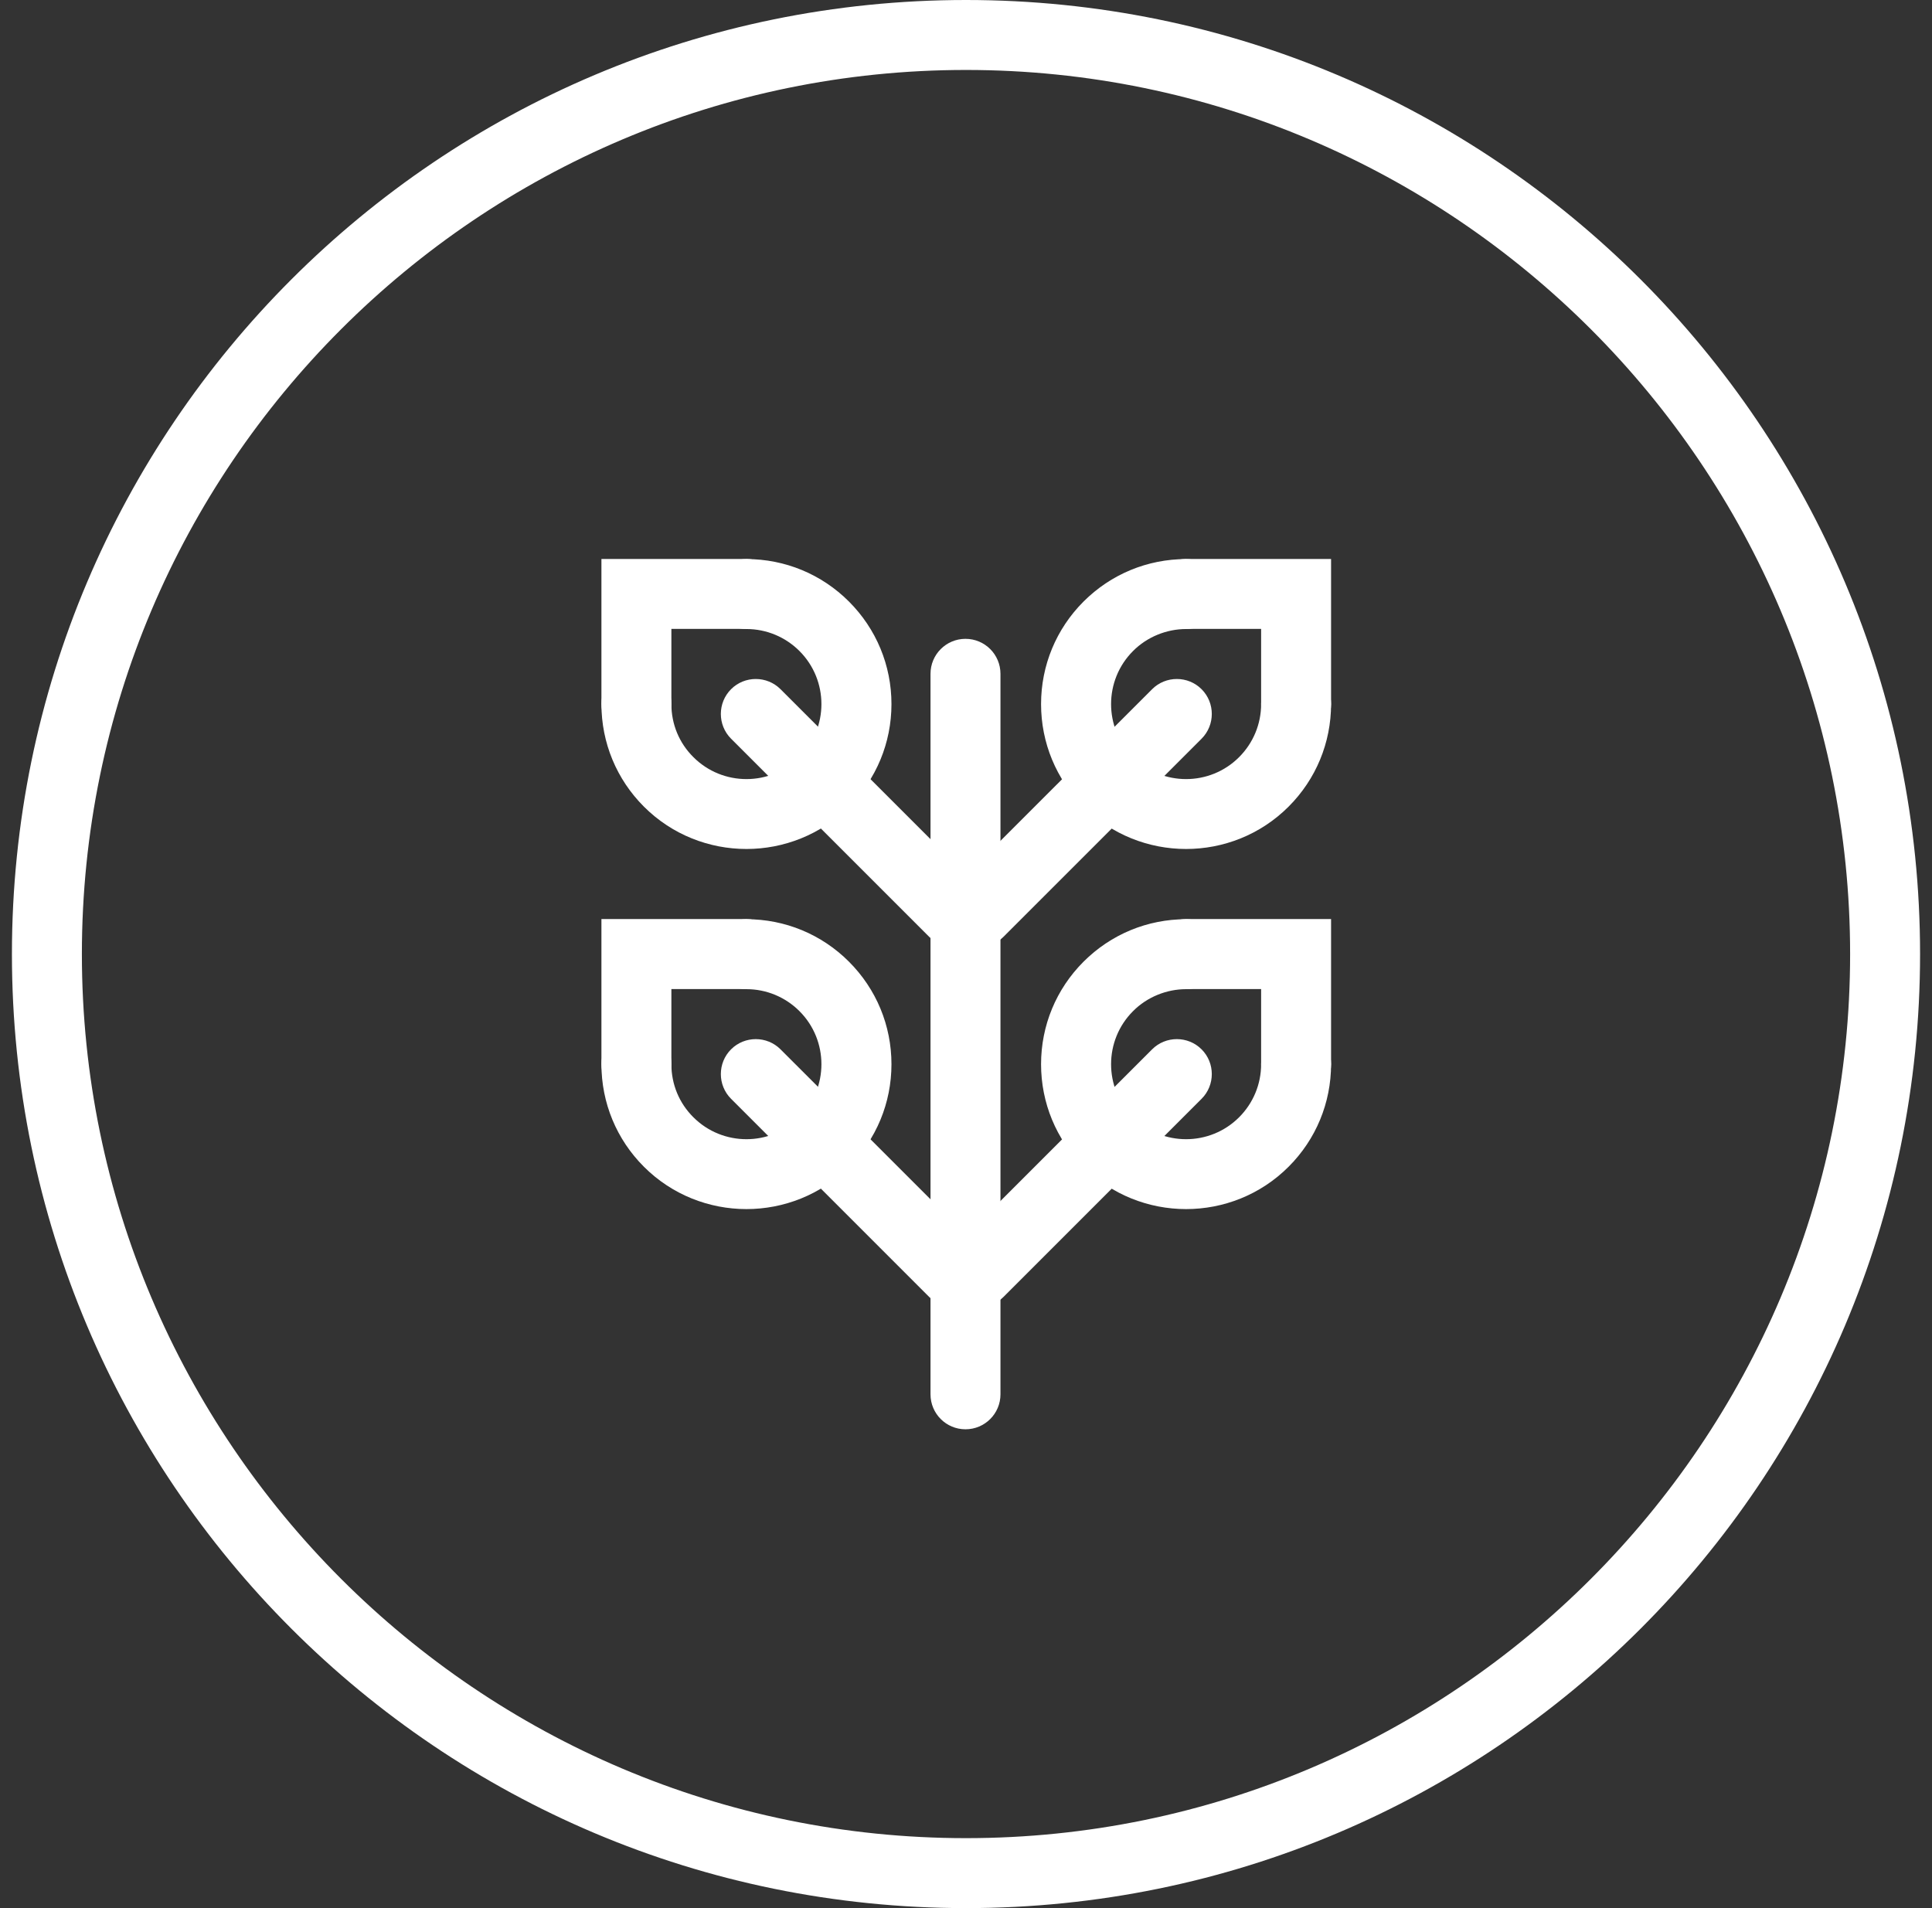
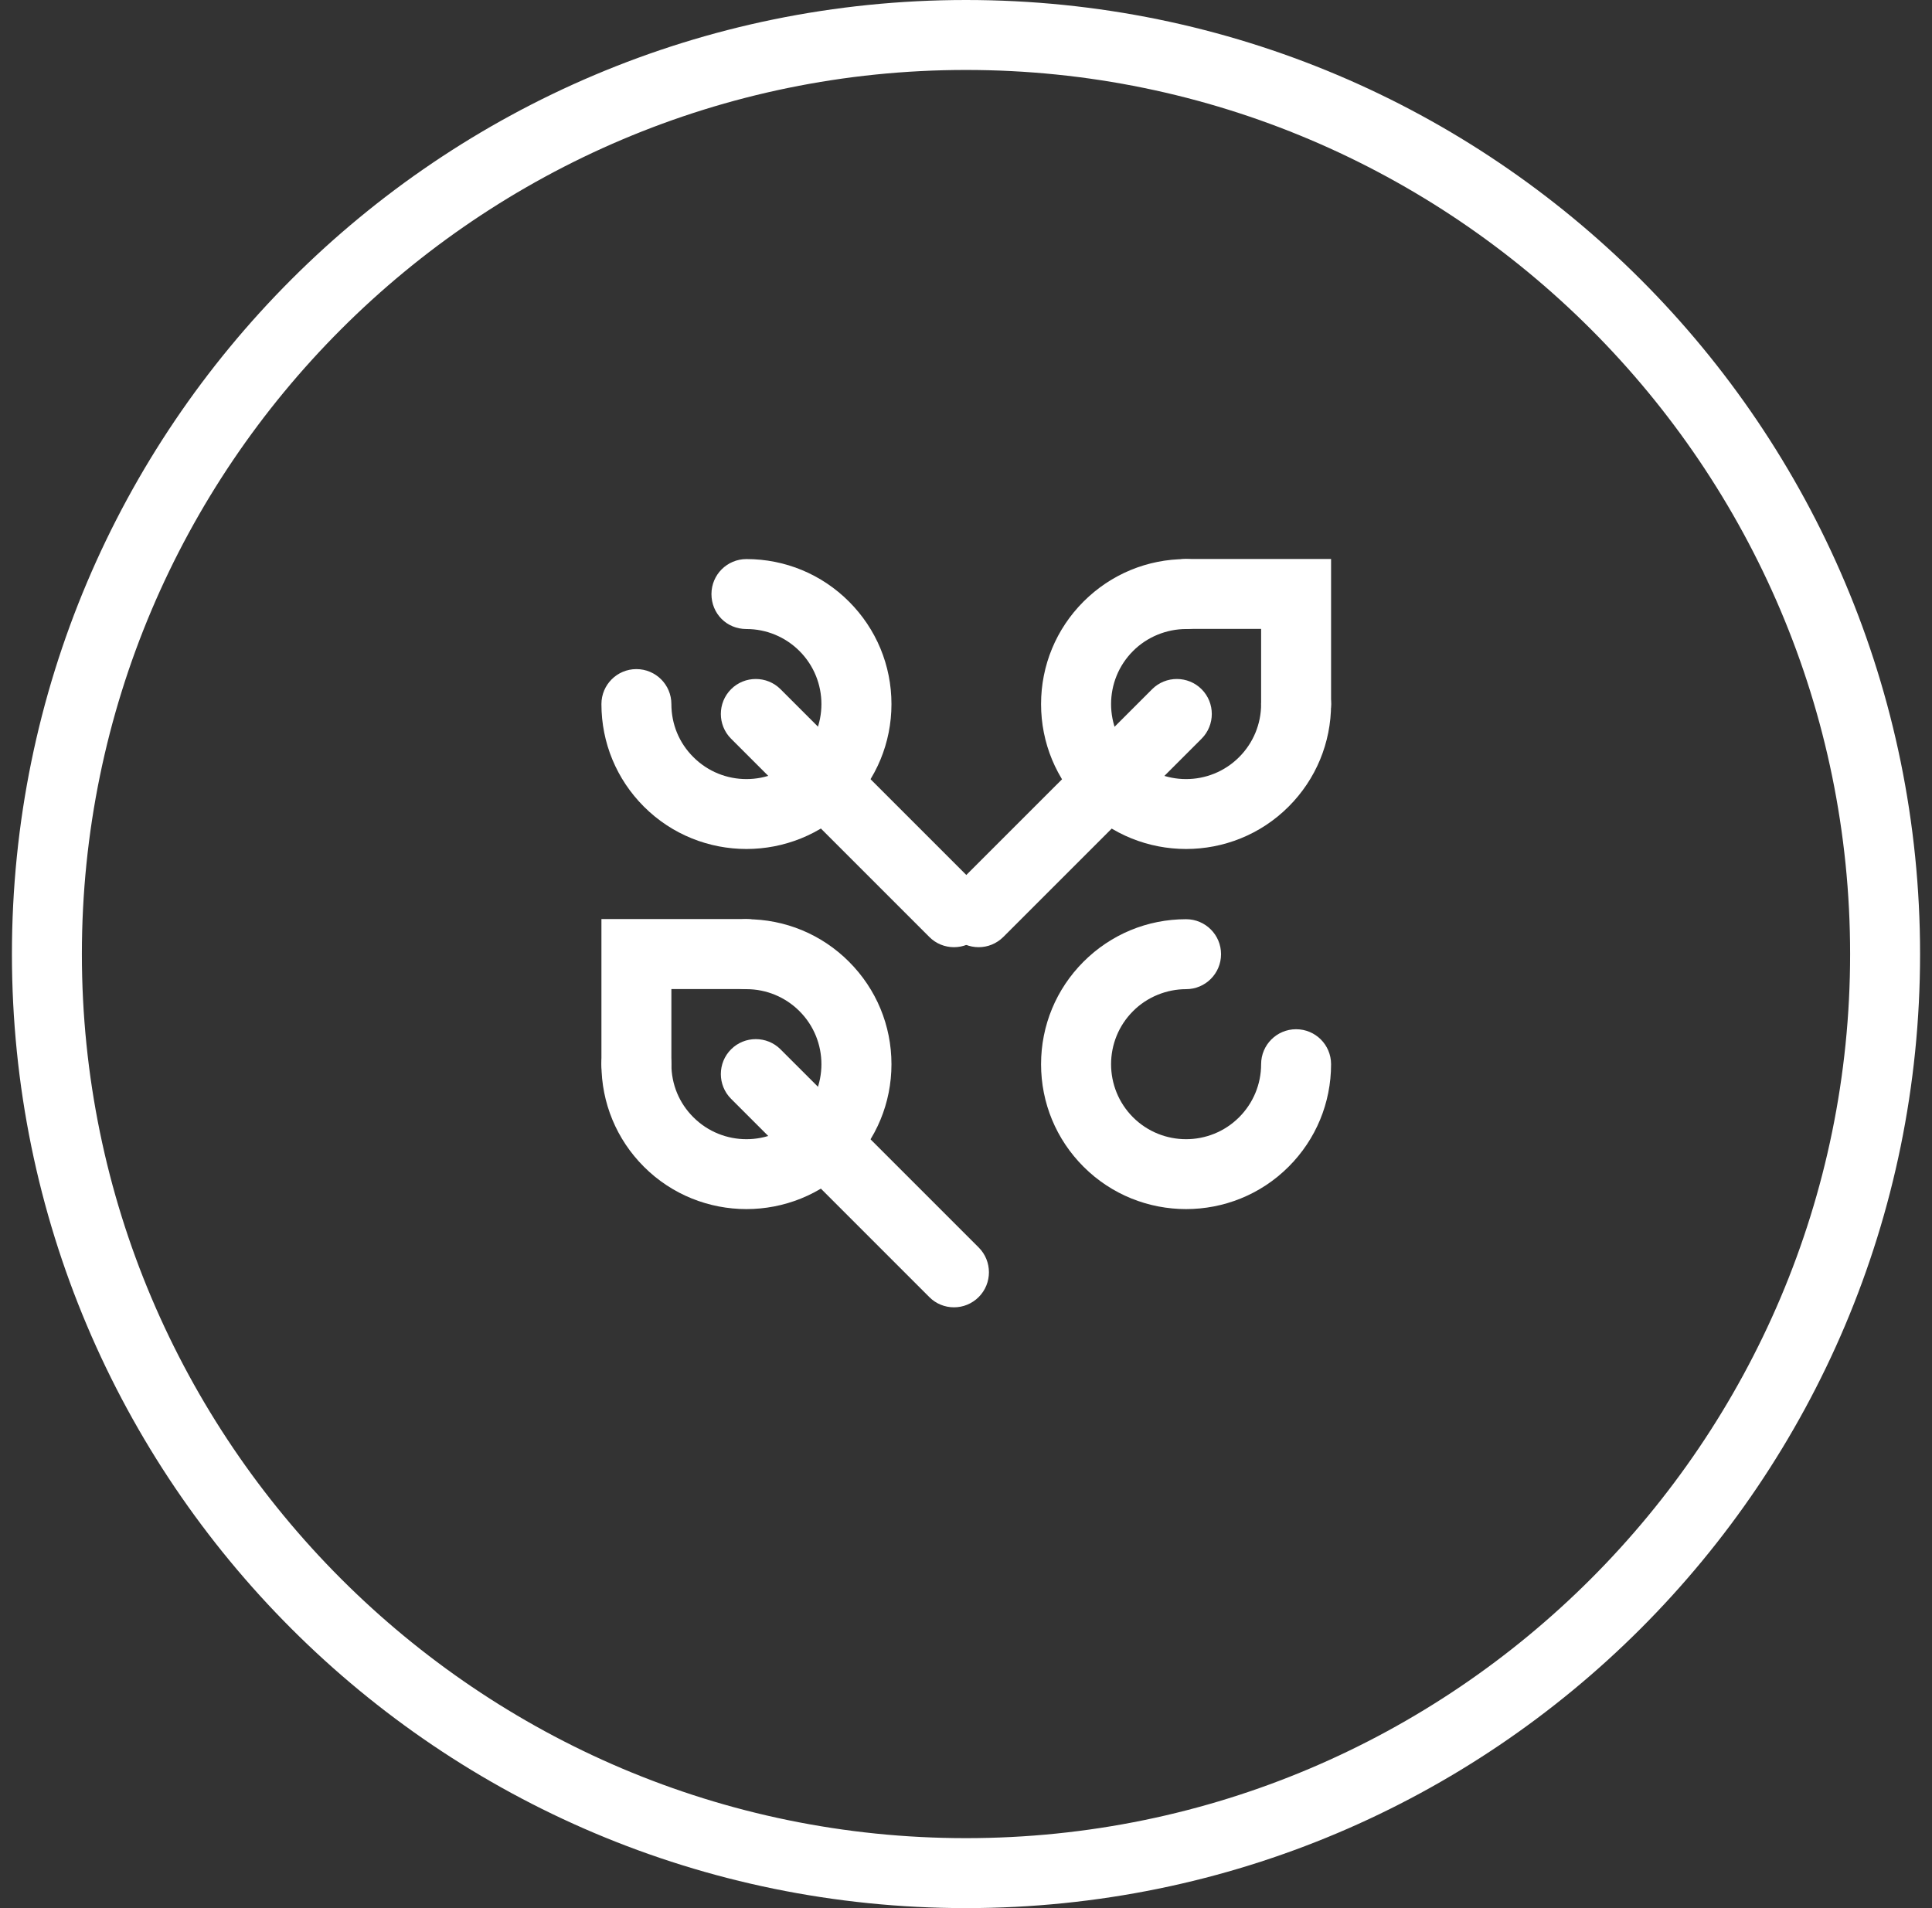
<svg xmlns="http://www.w3.org/2000/svg" fill="none" viewBox="0 0 81 80" height="80" width="81">
  <rect x="0" y="0" width="81" height="80" fill="#333333" stroke="none" />
  <g clip-path="url(#clip0_6139_4956)">
    <path fill="white" d="M40.5 2.933C60.937 2.933 77.567 19.563 77.567 40C77.567 60.437 60.937 77.067 40.5 77.067C20.063 77.067 3.433 60.437 3.433 40C3.433 19.563 20.063 2.933 40.5 2.933ZM40.5 0C18.409 0 0.5 17.909 0.5 40C0.5 62.091 18.409 80 40.5 80C62.591 80 80.5 62.091 80.5 40C80.5 17.909 62.591 0 40.5 0Z" />
    <path fill="white" d="M31.295 35.595C29.738 35.595 28.18 35.003 26.996 33.819C25.849 32.672 25.215 31.141 25.215 29.52C25.215 28.709 25.871 28.053 26.681 28.053C27.492 28.053 28.148 28.709 28.148 29.52C28.148 30.363 28.474 31.152 29.071 31.744C30.297 32.971 32.292 32.971 33.519 31.744C34.745 30.517 34.745 28.523 33.519 27.296C32.927 26.704 32.132 26.373 31.295 26.373C30.457 26.373 29.828 25.717 29.828 24.907C29.828 24.096 30.484 23.44 31.295 23.44C32.916 23.44 34.447 24.075 35.593 25.221C36.74 26.368 37.375 27.899 37.375 29.52C37.375 31.141 36.74 32.672 35.593 33.819C34.41 35.003 32.852 35.595 31.295 35.595Z" />
-     <path fill="white" d="M26.681 30.981C25.871 30.981 25.215 30.325 25.215 29.515V23.435H31.295C32.105 23.435 32.761 24.091 32.761 24.901C32.761 25.712 32.105 26.368 31.295 26.368H28.148V29.515C28.148 30.325 27.492 30.981 26.681 30.981Z" />
    <path fill="white" d="M39.994 39.712C39.62 39.712 39.242 39.568 38.959 39.28L30.65 30.971C30.079 30.4 30.079 29.467 30.65 28.896C31.22 28.325 32.154 28.325 32.724 28.896L41.034 37.205C41.604 37.776 41.604 38.709 41.034 39.28C40.746 39.568 40.372 39.712 39.999 39.712H39.994Z" />
    <path fill="white" d="M31.295 50.693C29.738 50.693 28.18 50.101 26.996 48.917C25.849 47.771 25.215 46.24 25.215 44.619C25.215 43.808 25.871 43.152 26.681 43.152C27.492 43.152 28.148 43.808 28.148 44.619C28.148 45.461 28.474 46.251 29.071 46.843C30.297 48.069 32.292 48.069 33.519 46.843C34.745 45.616 34.745 43.621 33.519 42.395C32.927 41.803 32.132 41.472 31.295 41.472C30.457 41.472 29.828 40.816 29.828 40.005C29.828 39.195 30.484 38.539 31.295 38.539C32.916 38.539 34.447 39.173 35.593 40.32C36.74 41.467 37.375 42.997 37.375 44.619C37.375 46.24 36.74 47.771 35.593 48.917C34.41 50.101 32.852 50.693 31.295 50.693Z" />
    <path fill="white" d="M26.681 46.08C25.871 46.08 25.215 45.424 25.215 44.613V38.533H31.295C32.105 38.533 32.761 39.189 32.761 40C32.761 40.811 32.105 41.467 31.295 41.467H28.148V44.613C28.148 45.424 27.492 46.08 26.681 46.08Z" />
    <path fill="white" d="M39.994 54.811C39.62 54.811 39.242 54.667 38.959 54.379L30.65 46.069C30.079 45.499 30.079 44.565 30.65 43.995C31.22 43.424 32.154 43.424 32.724 43.995L41.034 52.304C41.604 52.875 41.604 53.808 41.034 54.379C40.746 54.667 40.372 54.811 39.999 54.811H39.994Z" />
-     <path fill="white" d="M40.478 59.925C39.668 59.925 39.012 59.269 39.012 58.459V28.251C39.012 27.44 39.668 26.784 40.478 26.784C41.289 26.784 41.945 27.44 41.945 28.251V58.459C41.945 59.269 41.289 59.925 40.478 59.925Z" />
    <path fill="white" d="M49.727 35.595C48.169 35.595 46.612 35.003 45.428 33.819C44.281 32.672 43.647 31.141 43.647 29.52C43.647 27.899 44.281 26.368 45.428 25.221C46.575 24.075 48.105 23.44 49.727 23.44C50.537 23.44 51.193 24.096 51.193 24.907C51.193 25.717 50.537 26.373 49.727 26.373C48.916 26.373 48.094 26.699 47.502 27.296C46.276 28.523 46.276 30.517 47.502 31.744C48.729 32.971 50.724 32.971 51.95 31.744C52.542 31.152 52.873 30.357 52.873 29.52C52.873 28.709 53.529 28.053 54.34 28.053C55.151 28.053 55.806 28.709 55.806 29.52C55.806 31.141 55.172 32.672 54.025 33.819C52.841 35.003 51.284 35.595 49.727 35.595Z" />
    <path fill="white" d="M54.34 30.981C53.529 30.981 52.873 30.325 52.873 29.515V26.368H49.726C48.916 26.368 48.26 25.712 48.26 24.901C48.26 24.091 48.916 23.435 49.726 23.435H55.806V29.515C55.806 30.325 55.15 30.981 54.34 30.981Z" />
    <path fill="white" d="M41.028 39.712C40.655 39.712 40.276 39.568 39.993 39.28C39.423 38.709 39.423 37.776 39.993 37.205L48.303 28.896C48.873 28.325 49.807 28.325 50.377 28.896C50.948 29.467 50.948 30.4 50.377 30.971L42.068 39.28C41.78 39.568 41.407 39.712 41.033 39.712H41.028Z" />
    <path fill="white" d="M49.727 50.693C48.169 50.693 46.612 50.101 45.428 48.917C44.281 47.771 43.647 46.24 43.647 44.619C43.647 42.997 44.281 41.467 45.428 40.32C46.575 39.173 48.105 38.539 49.727 38.539C50.537 38.539 51.193 39.195 51.193 40.005C51.193 40.816 50.537 41.472 49.727 41.472C48.916 41.472 48.094 41.797 47.502 42.395C46.276 43.621 46.276 45.616 47.502 46.843C48.729 48.069 50.724 48.069 51.95 46.843C52.542 46.251 52.873 45.456 52.873 44.619C52.873 43.808 53.529 43.152 54.34 43.152C55.151 43.152 55.806 43.808 55.806 44.619C55.806 46.24 55.172 47.771 54.025 48.917C52.841 50.101 51.284 50.693 49.727 50.693Z" />
-     <path fill="white" d="M54.34 46.08C53.529 46.08 52.873 45.424 52.873 44.613V41.467H49.726C48.916 41.467 48.26 40.811 48.26 40C48.26 39.189 48.916 38.533 49.726 38.533H55.806V44.613C55.806 45.424 55.15 46.08 54.34 46.08Z" />
-     <path fill="white" d="M41.028 54.811C40.655 54.811 40.276 54.667 39.993 54.379C39.423 53.808 39.423 52.875 39.993 52.304L48.303 43.995C48.873 43.424 49.807 43.424 50.377 43.995C50.948 44.565 50.948 45.499 50.377 46.069L42.068 54.379C41.78 54.667 41.407 54.811 41.033 54.811H41.028Z" />
  </g>
  <defs>
    <clipPath id="clip0_6139_4956">
      <rect transform="translate(0.5)" fill="white" height="80" width="80" />
    </clipPath>
  </defs>
</svg>